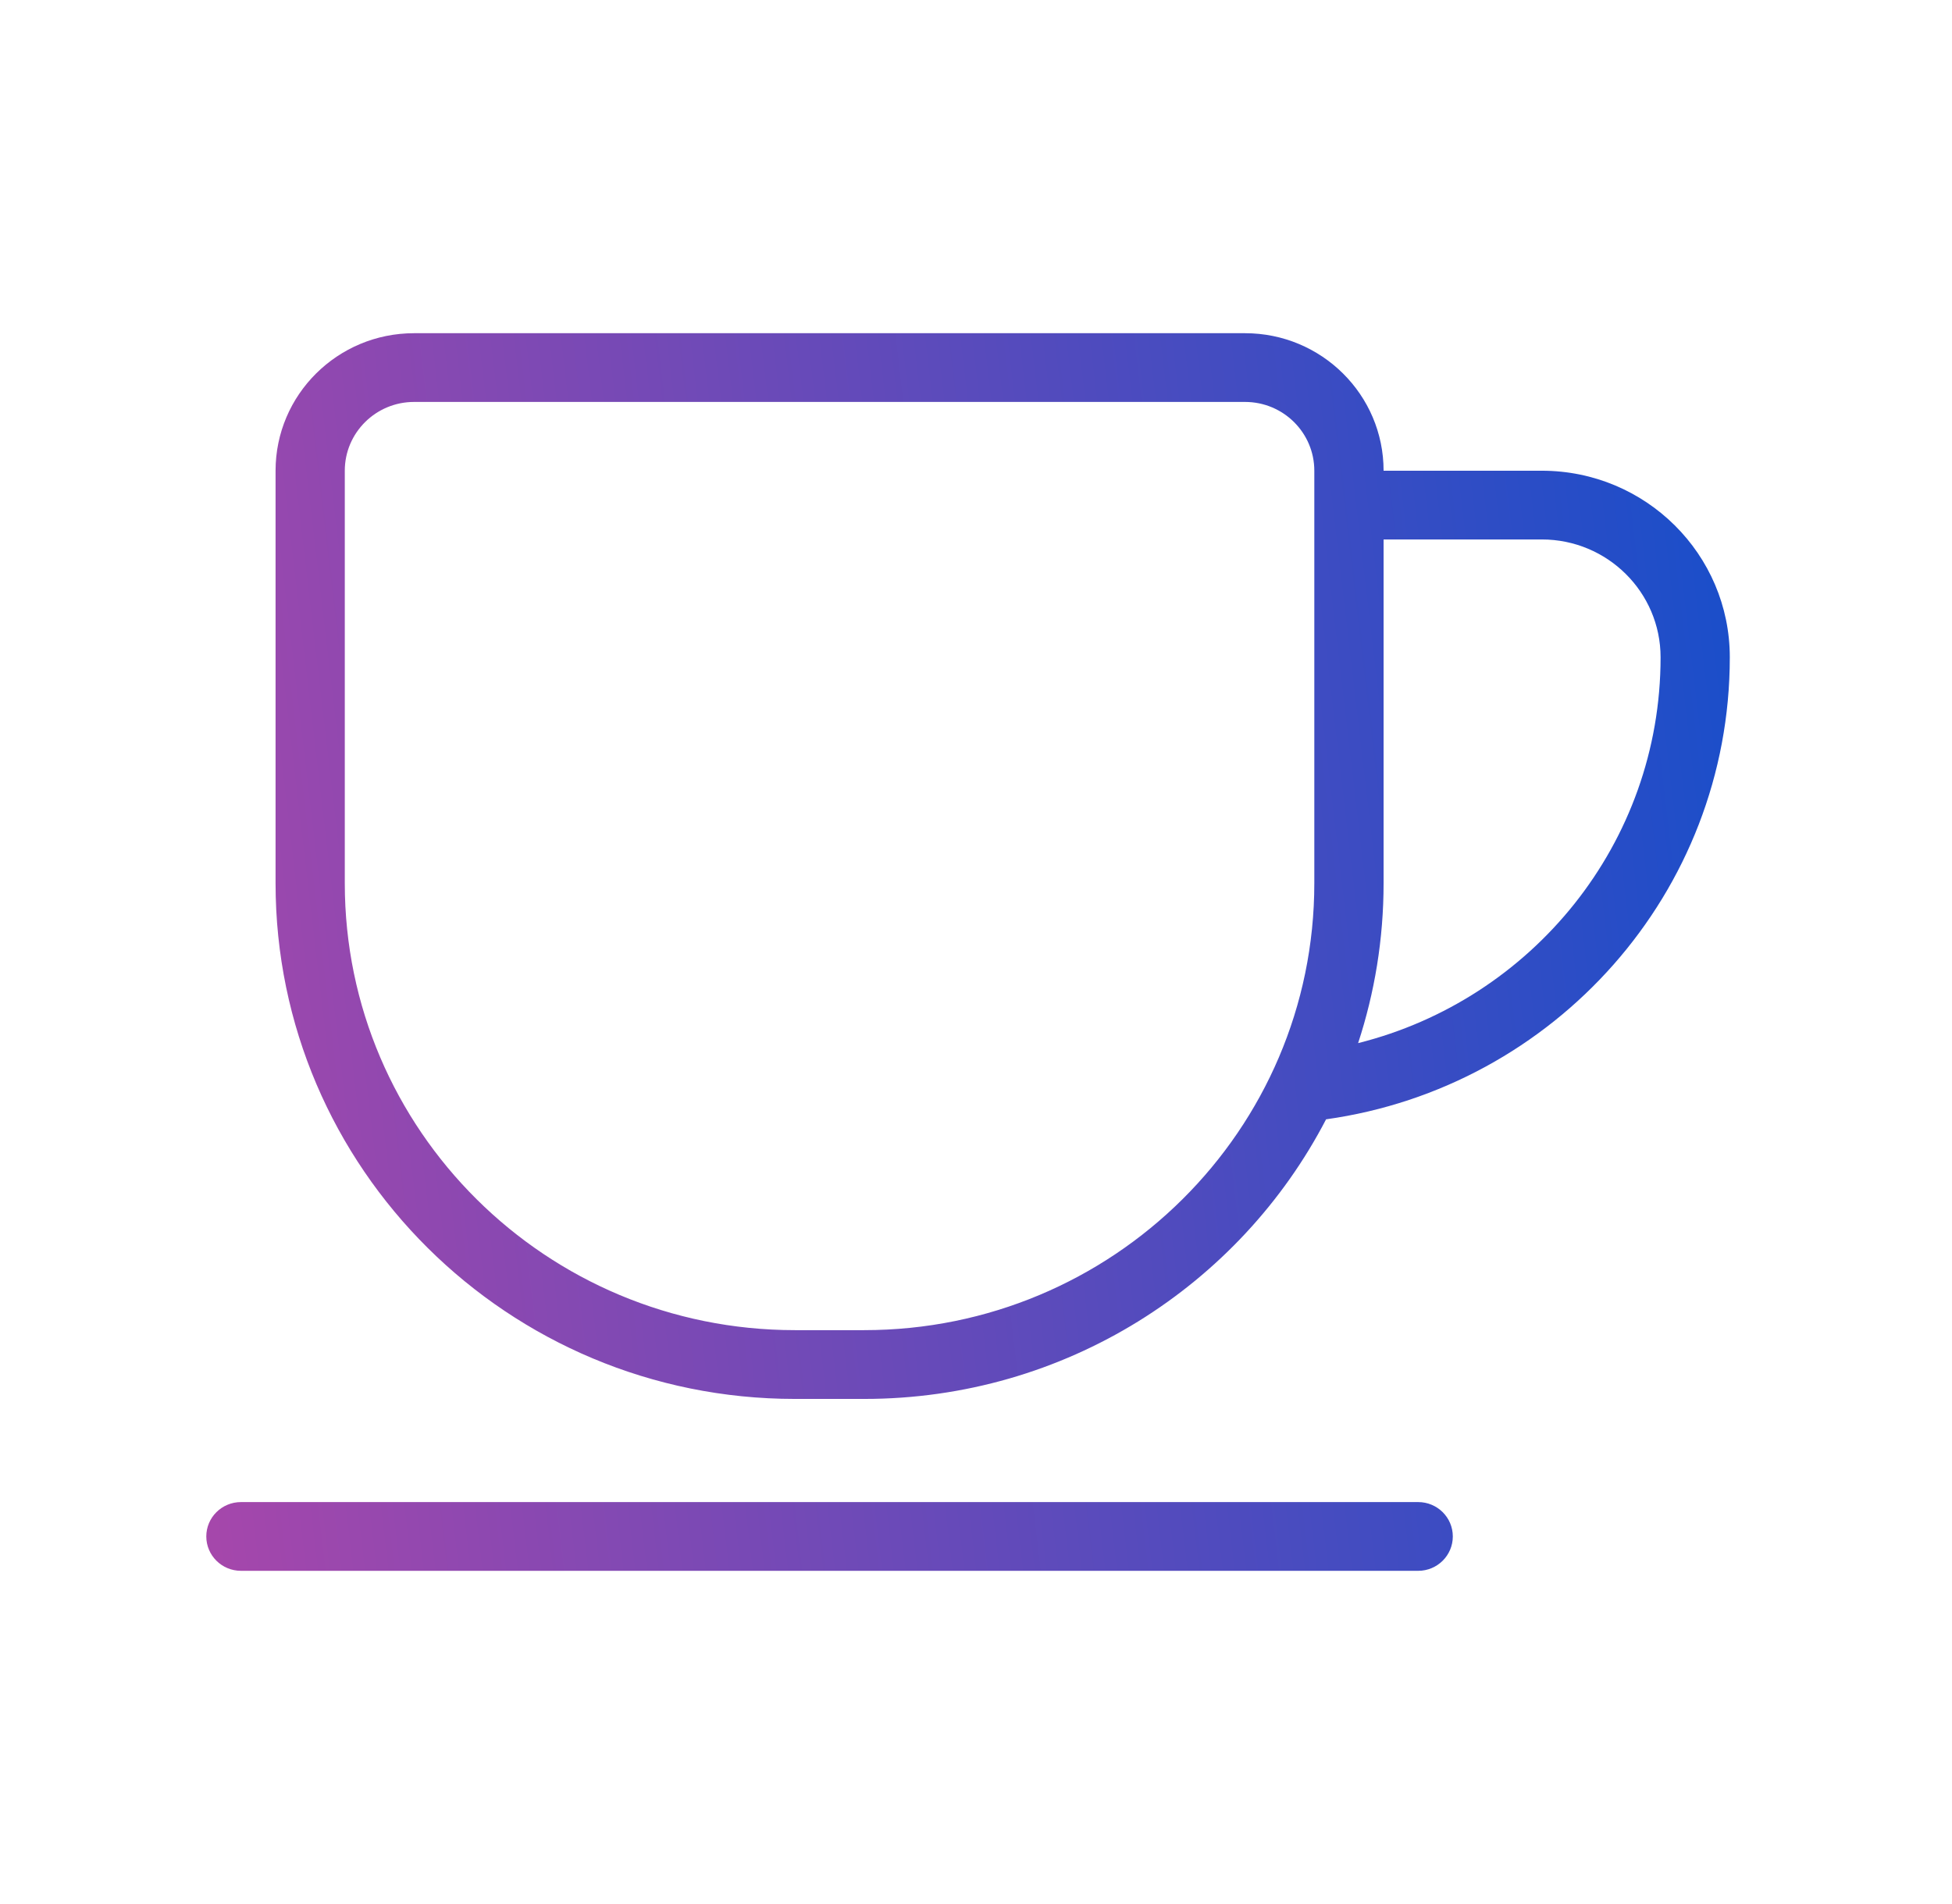
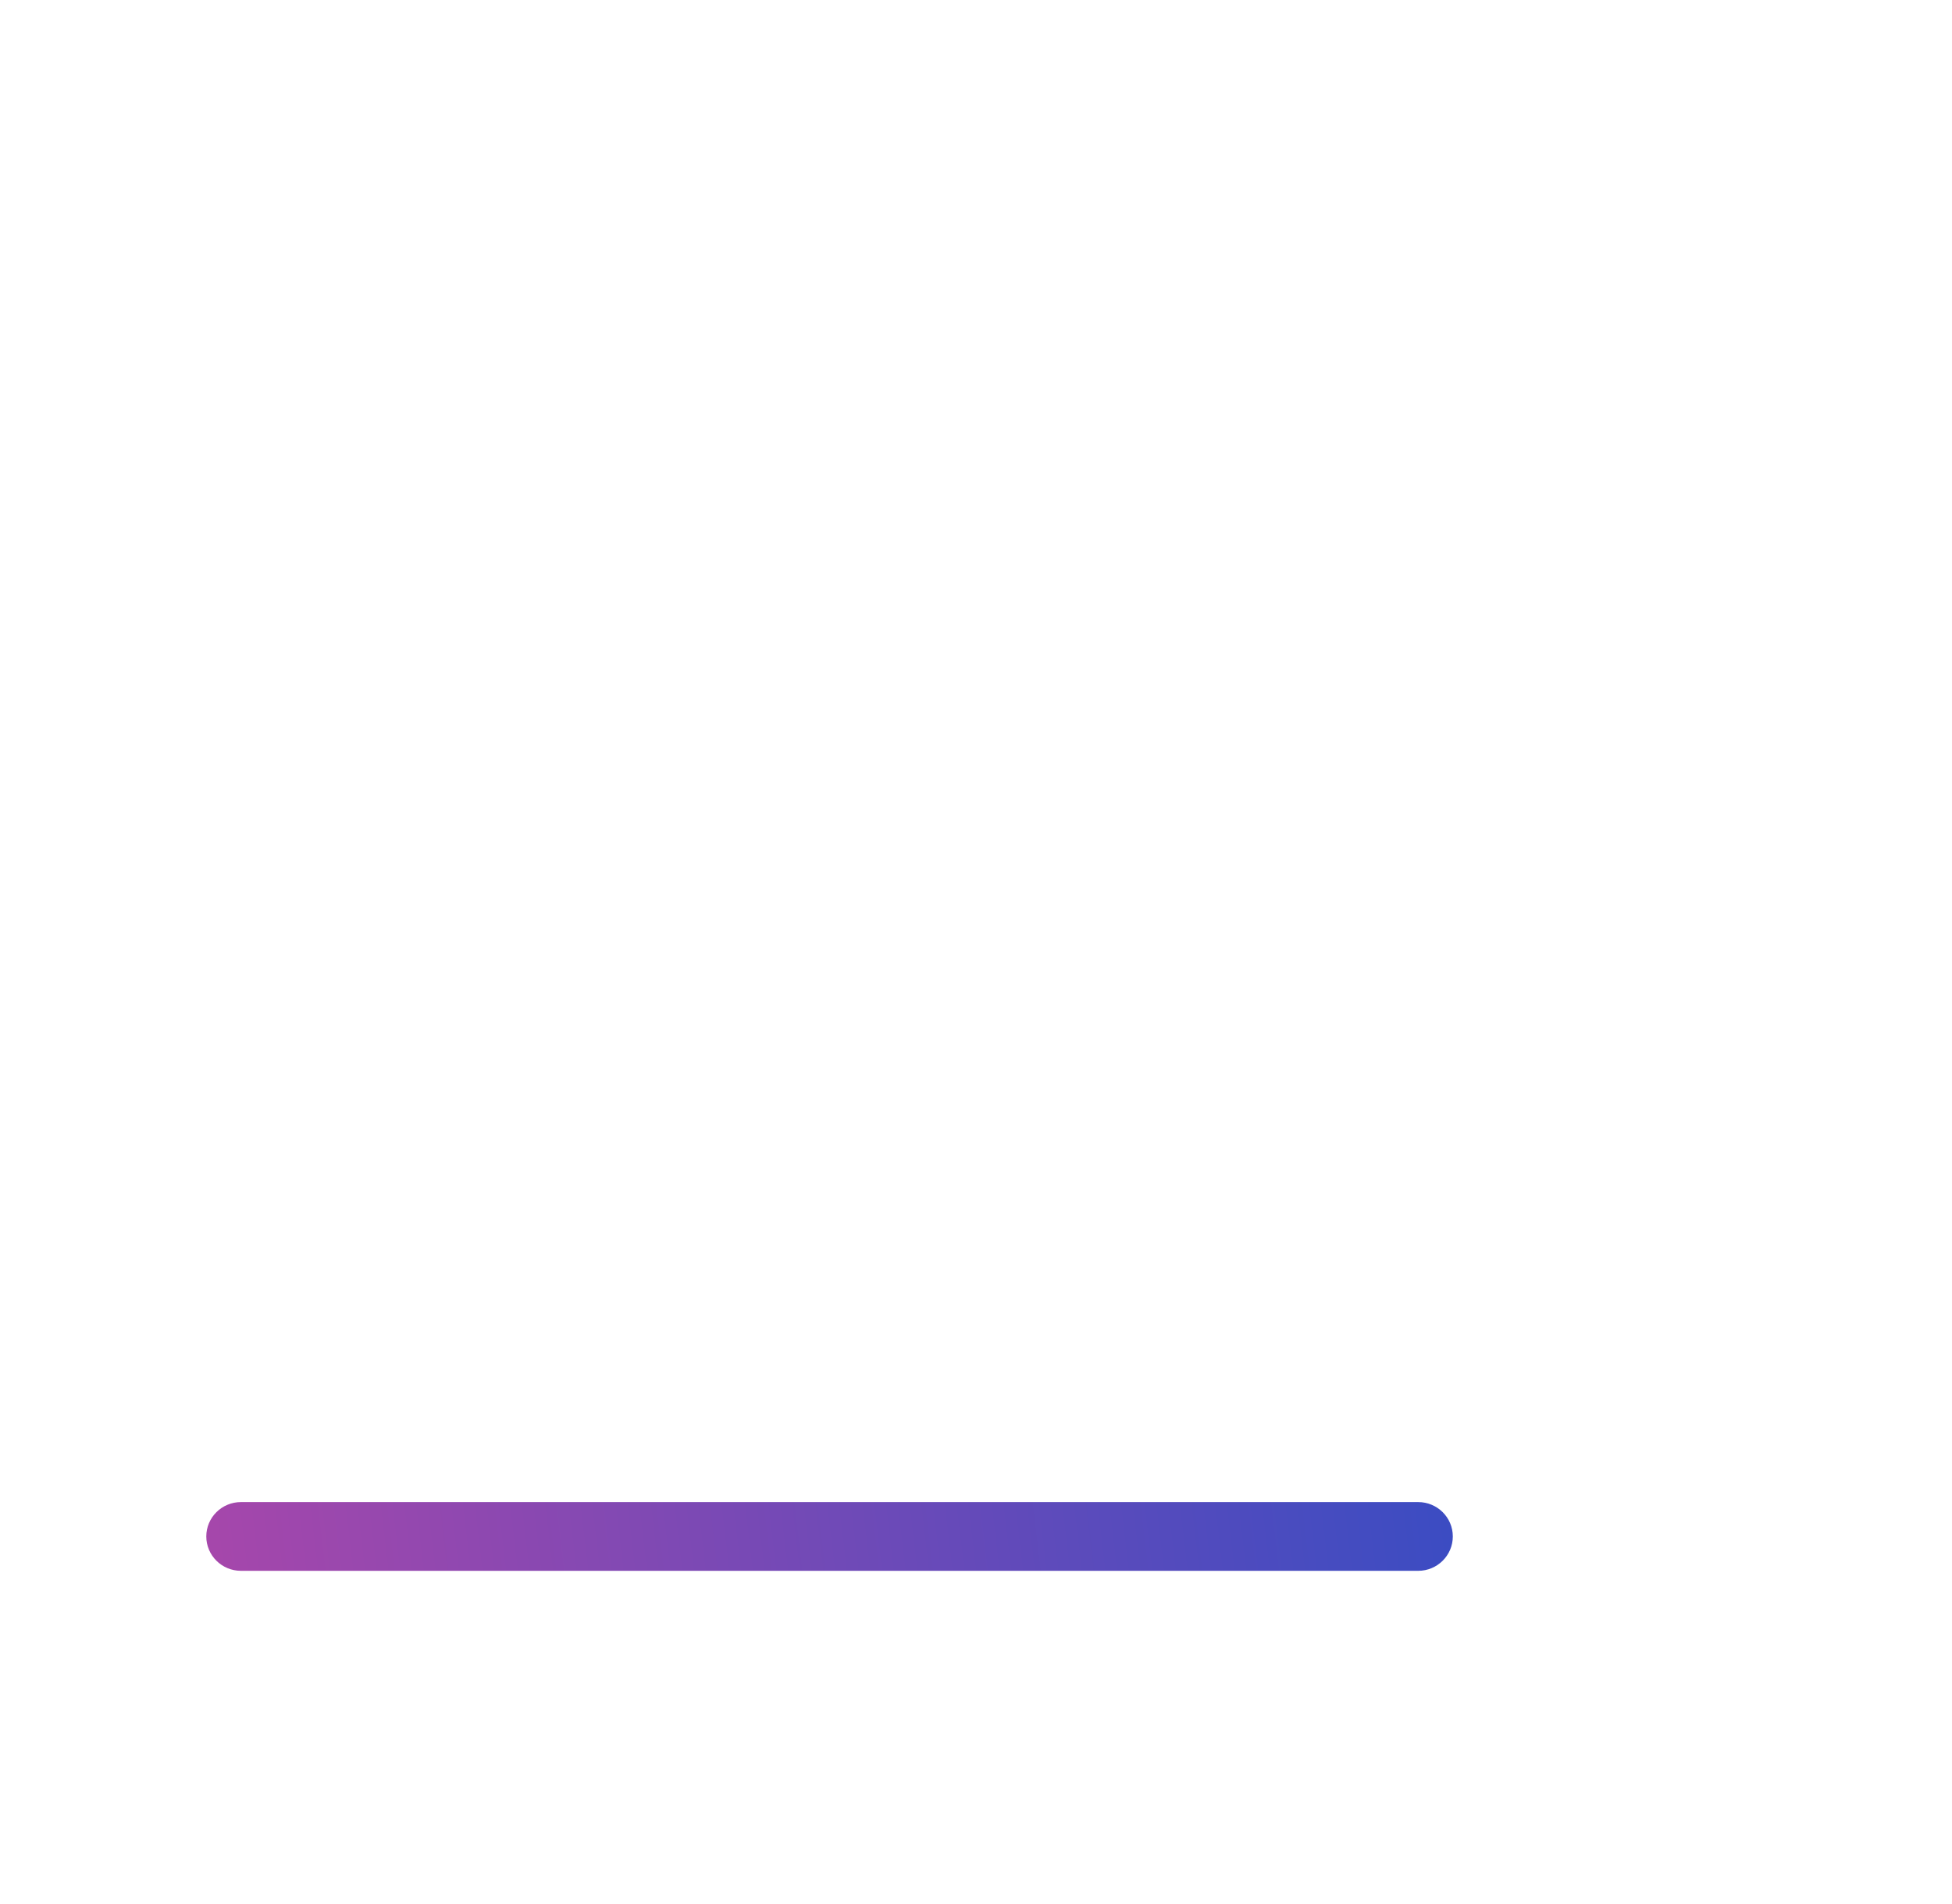
<svg xmlns="http://www.w3.org/2000/svg" width="41" height="40" viewBox="0 0 41 40" fill="none">
-   <path fill-rule="evenodd" clip-rule="evenodd" d="M8.697 7C7.09 7 5.788 8.293 5.788 9.889V18.556C5.788 24.539 10.672 29.389 16.697 29.389H18.151C22.377 29.389 26.041 27.003 27.853 23.515C32.646 22.844 36.333 18.754 36.333 13.809C36.333 11.644 34.566 9.889 32.385 9.889H29.061C29.061 8.293 27.758 7 26.151 7H8.697ZM27.606 9.889C27.606 9.091 26.955 8.444 26.151 8.444H8.697C7.894 8.444 7.242 9.091 7.242 9.889V18.556C7.242 23.741 11.475 27.944 16.697 27.944H18.151C23.373 27.944 27.606 23.741 27.606 18.556V9.889ZM29.061 11.333L29.061 18.556C29.061 19.728 28.873 20.856 28.526 21.914C32.177 21 34.879 17.718 34.879 13.809C34.879 12.442 33.762 11.333 32.385 11.333H29.061Z" fill="url(#paint0_linear_845_2319)" />
  <path d="M5.061 31.556C4.659 31.556 4.333 31.879 4.333 32.278C4.333 32.677 4.659 33 5.061 33H29.788C30.189 33 30.515 32.677 30.515 32.278C30.515 31.879 30.189 31.556 29.788 31.556H5.061Z" fill="url(#paint1_linear_845_2319)" />
  <defs>
    <linearGradient id="paint0_linear_845_2319" x1="4.333" y1="33" x2="38.911" y2="28.936" gradientUnits="userSpaceOnUse">
      <stop stop-color="#A647AB" />
      <stop offset="1" stop-color="#184ECA" />
    </linearGradient>
    <linearGradient id="paint1_linear_845_2319" x1="4.333" y1="33" x2="38.911" y2="28.936" gradientUnits="userSpaceOnUse">
      <stop stop-color="#A647AB" />
      <stop offset="1" stop-color="#184ECA" />
    </linearGradient>
  </defs>
</svg>